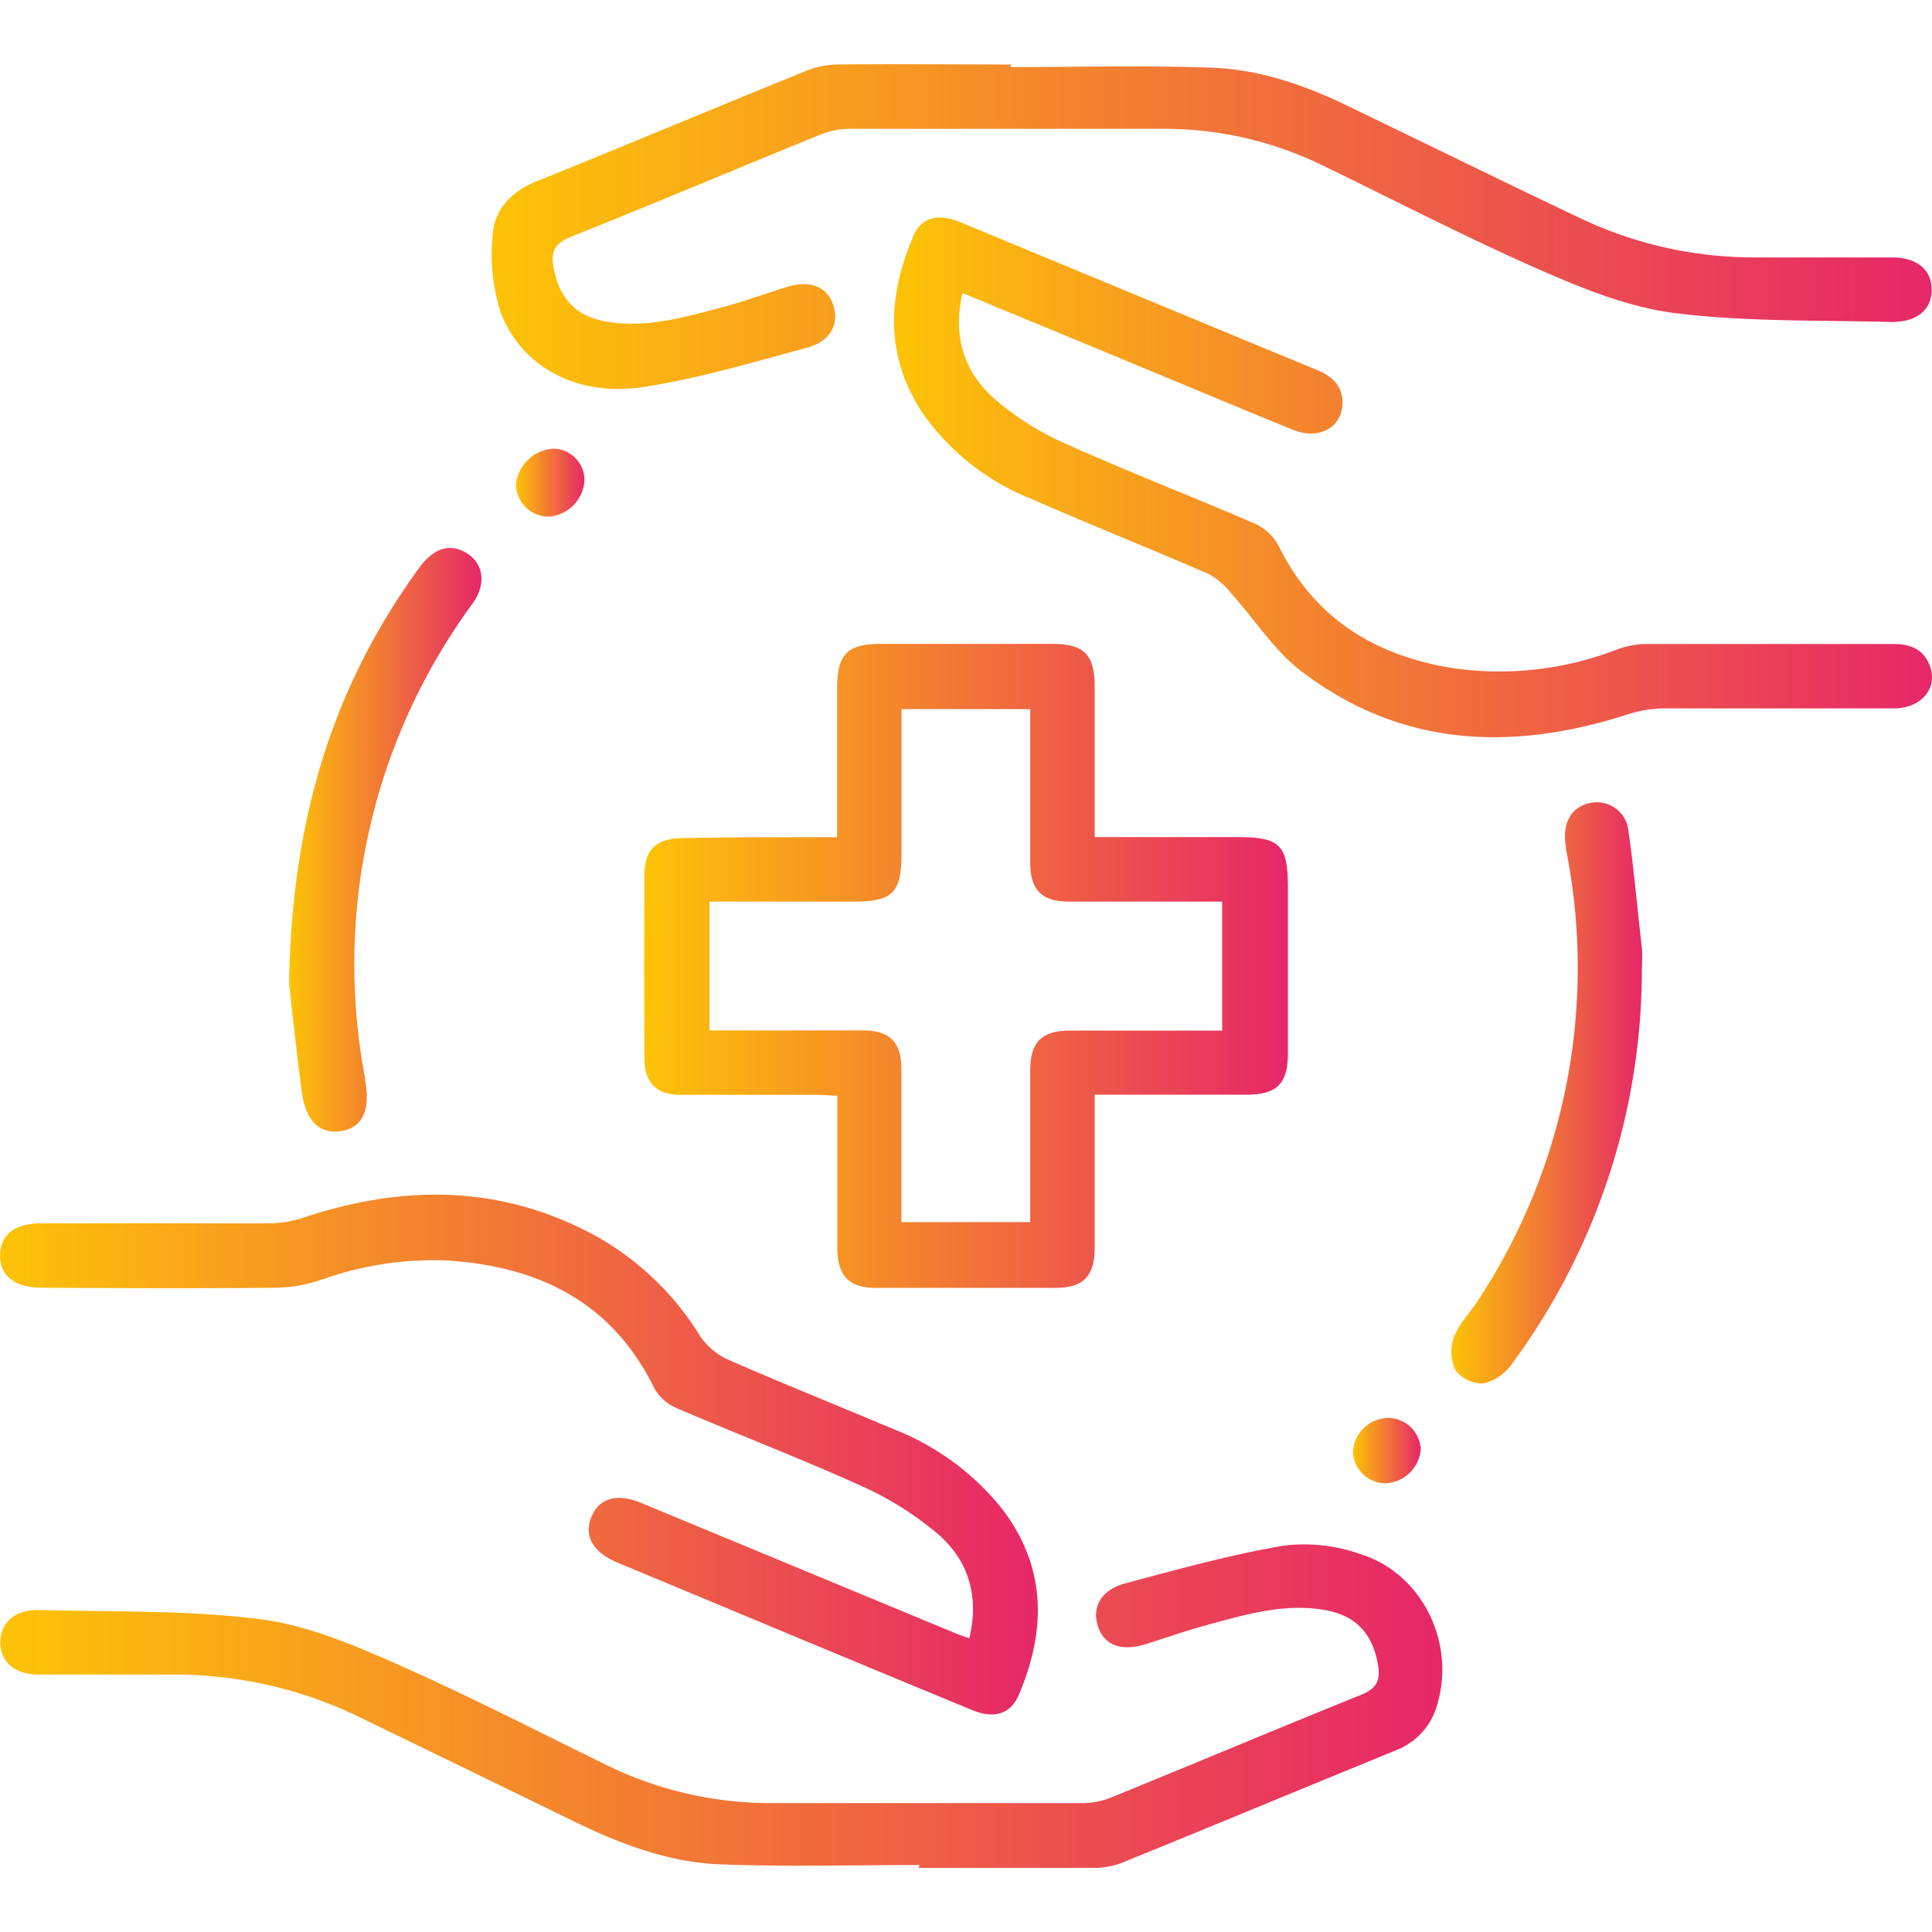
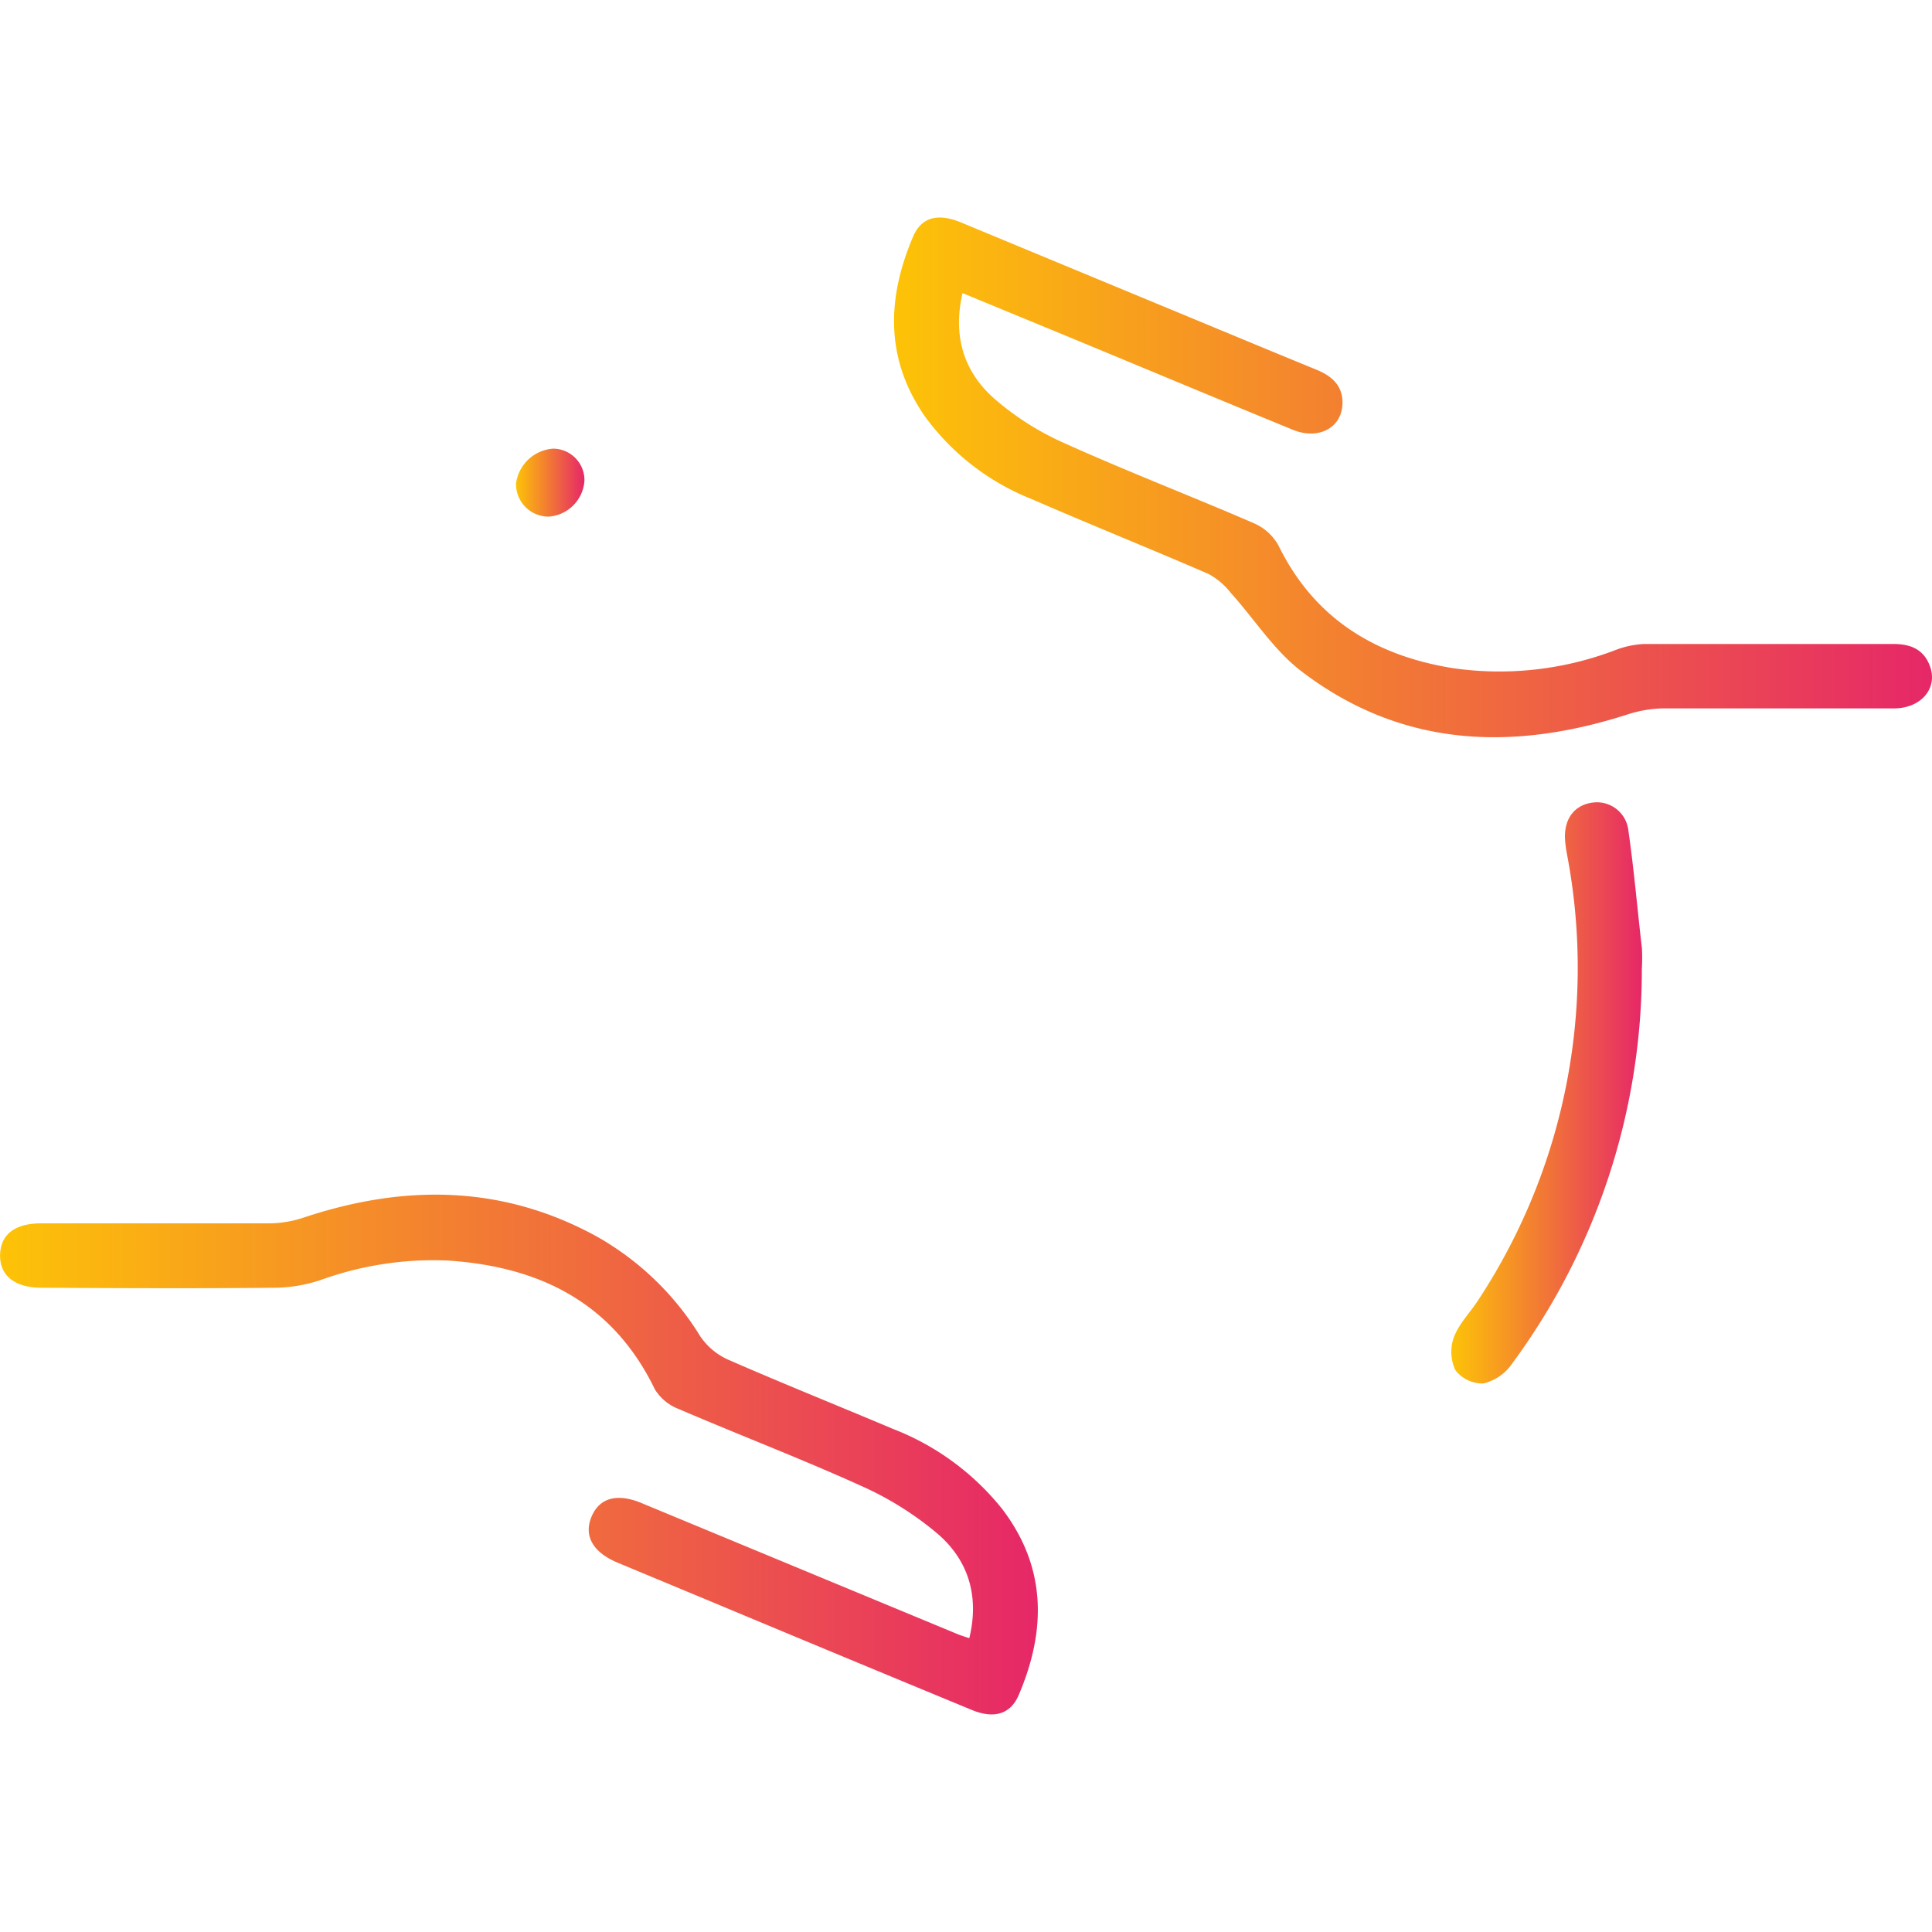
<svg xmlns="http://www.w3.org/2000/svg" xmlns:xlink="http://www.w3.org/1999/xlink" id="Layer_1" data-name="Layer 1" viewBox="0 0 216 216">
  <defs>
    <style>.cls-1{fill:url(#linear-gradient);}.cls-2{fill:url(#linear-gradient-2);}.cls-3{fill:url(#linear-gradient-3);}.cls-4{fill:url(#linear-gradient-4);}.cls-5{fill:url(#linear-gradient-5);}.cls-6{fill:url(#linear-gradient-6);}.cls-7{fill:url(#linear-gradient-7);}.cls-8{fill:url(#linear-gradient-8);}.cls-9{fill:url(#linear-gradient-9);}</style>
    <linearGradient id="linear-gradient" x1="71.97" y1="108" x2="144" y2="108" gradientUnits="userSpaceOnUse">
      <stop offset="0" stop-color="#fdc307" />
      <stop offset="1" stop-color="#e62768" />
    </linearGradient>
    <linearGradient id="linear-gradient-2" x1="0" y1="190.73" x2="161.33" y2="190.73" xlink:href="#linear-gradient" />
    <linearGradient id="linear-gradient-3" x1="54.99" y1="25.33" x2="215.98" y2="25.33" xlink:href="#linear-gradient" />
    <linearGradient id="linear-gradient-4" x1="99.93" y1="53.39" x2="216" y2="53.39" xlink:href="#linear-gradient" />
    <linearGradient id="linear-gradient-5" x1="0" y1="162.62" x2="116.04" y2="162.62" xlink:href="#linear-gradient" />
    <linearGradient id="linear-gradient-6" x1="162.28" y1="122.2" x2="183.59" y2="122.2" xlink:href="#linear-gradient" />
    <linearGradient id="linear-gradient-7" x1="32.32" y1="93.93" x2="53.82" y2="93.93" xlink:href="#linear-gradient" />
    <linearGradient id="linear-gradient-8" x1="57.69" y1="53.98" x2="65.34" y2="53.98" xlink:href="#linear-gradient" />
    <linearGradient id="linear-gradient-9" x1="151.29" y1="162.18" x2="158.84" y2="162.18" xlink:href="#linear-gradient" />
  </defs>
-   <path class="cls-1" d="M93.59,93.6c0-5.78,0-11.25,0-16.71,0-3.72,1.15-4.89,4.78-4.9,6.45,0,12.89,0,19.34,0,3.49,0,4.67,1.21,4.68,4.76,0,5.53,0,11.06,0,16.84h16.09c4.59,0,5.51.92,5.51,5.51q0,9.33,0,18.67c0,3.38-1.23,4.61-4.6,4.62-5.55,0-11.09,0-17,0v2.21c0,5,0,9.9,0,14.85,0,3.25-1.26,4.54-4.45,4.54q-10,0-20,0c-3,0-4.31-1.32-4.33-4.43,0-5.62,0-11.23,0-17.06-.83,0-1.55-.1-2.26-.1-5.1,0-10.2,0-15.3,0-2.65,0-4-1.38-4-4q-.06-10.35,0-20.7c0-2.73,1.41-4,4.26-4C81.94,93.58,87.62,93.6,93.59,93.6Zm7.2-14.32v16.2c0,4.3-1,5.32-5.26,5.32H79.32v14.4h2.33c4.95,0,9.89,0,14.84,0,3,0,4.26,1.32,4.29,4.24,0,3.3,0,6.59,0,9.89v7.3h14.4c0-5.79,0-11.41,0-17,0-3.1,1.28-4.39,4.34-4.41,5,0,10,0,15.06,0h2.06V100.8h-2.33c-4.94,0-9.89,0-14.83,0-3,0-4.27-1.31-4.3-4.23,0-2.55,0-5.1,0-7.65V79.28Z" />
-   <path class="cls-2" d="M102.79,208.51c-7.41,0-14.84.21-22.25-.07-5.75-.22-11.12-2.25-16.28-4.76q-12-5.85-24-11.67a47.28,47.28,0,0,0-21.29-4.79c-4.88,0-9.75,0-14.62,0-2.67,0-4.28-1.37-4.31-3.55S1.59,180,4.21,180c8.23.22,16.53,0,24.67,1,5.08.61,10.11,2.68,14.87,4.77,8.09,3.55,16,7.61,23.89,11.48a41.71,41.71,0,0,0,18.64,4.34c11.55,0,23.1,0,34.65,0a8.77,8.77,0,0,0,3.25-.61c9.36-3.81,18.67-7.73,28-11.5,1.78-.71,2.18-1.68,1.87-3.41-.6-3.46-2.51-5.49-6-6.08-4.51-.76-8.78.51-13,1.66-2.31.62-4.58,1.42-6.86,2.14-2.78.88-4.69.2-5.42-1.92s.29-4.11,3-4.84c5.91-1.57,11.83-3.23,17.86-4.24a18.86,18.86,0,0,1,8.58,1c6.73,2.16,10.44,9.7,8.55,16.51a7.64,7.64,0,0,1-4.68,5.38c-10.25,4.19-20.48,8.45-30.74,12.62a8.83,8.83,0,0,1-3.28.53c-6.45,0-12.9,0-19.35,0Z" />
-   <path class="cls-3" d="M113,7.5c7.49,0,15-.2,22.48.07,5.44.19,10.56,2,15.46,4.4,8.63,4.16,17.23,8.39,25.89,12.5a45.43,45.43,0,0,0,19.81,4.31c5,0,9.9,0,14.85,0,2.83,0,4.48,1.37,4.47,3.62S214.31,36,211.47,36c-8.08-.22-16.22,0-24.22-1-5.15-.64-10.26-2.72-15.08-4.83-8.29-3.64-16.34-7.83-24.5-11.77a40.31,40.31,0,0,0-17.81-4c-11.63,0-23.25,0-34.87,0a9,9,0,0,0-3.25.64c-9.29,3.78-18.53,7.69-27.84,11.41-1.84.74-2.39,1.65-2,3.52.65,3.45,2.56,5.46,6,6,4.43.74,8.63-.51,12.82-1.61,2.46-.65,4.85-1.54,7.28-2.29,2.59-.8,4.5,0,5.17,2.07s-.3,4-2.89,4.72C84.14,40.51,78,42.36,71.76,43.29c-7.32,1.09-13.57-2.37-15.8-8.42a21.33,21.33,0,0,1-.89-8.55c.18-2.82,2-4.84,4.81-6C70,16.23,80.08,12,90.21,7.89a9.53,9.53,0,0,1,3.47-.68c6.44-.07,12.89,0,19.34,0Z" />
  <path class="cls-4" d="M107.61,32.77c-1.11,4.82.15,8.81,3.58,11.82a31.26,31.26,0,0,0,7.71,4.91c7,3.16,14.22,5.94,21.29,9a5.77,5.77,0,0,1,2.71,2.42c4,8.2,10.79,12.37,19.53,13.78a36.35,36.35,0,0,0,18.12-2,10.23,10.23,0,0,1,3.25-.7c9.3,0,18.59,0,27.89,0,1.91,0,3.39.59,4.08,2.48.91,2.48-1,4.71-4,4.72-8.62,0-17.24,0-25.86,0a13.56,13.56,0,0,0-3.93.67c-12.93,4.16-25.34,3.69-36.48-4.82-3.08-2.35-5.26-5.85-7.91-8.78a8.08,8.08,0,0,0-2.45-2.09c-6.59-2.86-13.26-5.53-19.84-8.4a27.11,27.11,0,0,1-11.92-9.26c-4.44-6.43-4.23-13.21-1.28-20.1.92-2.14,2.77-2.61,5.32-1.56Q119.65,29.94,131.87,35c5.11,2.12,10.22,4.25,15.35,6.35,1.74.72,2.95,1.83,2.87,3.84-.12,2.67-2.68,4-5.5,2.88-8.38-3.44-16.73-6.93-25.1-10.4Z" />
  <path class="cls-5" d="M108.37,183.15c1.13-4.67-.08-8.69-3.54-11.67a35.8,35.8,0,0,0-8.49-5.33c-6.75-3.06-13.68-5.71-20.48-8.63a5.4,5.4,0,0,1-2.64-2.18c-4.7-9.72-12.91-13.74-23.16-14.41a37.05,37.05,0,0,0-14.13,2.15,16.82,16.82,0,0,1-5,.89c-8.77.09-17.54.05-26.31,0-3,0-4.68-1.4-4.61-3.7s1.7-3.49,4.59-3.5c8.54,0,17.09,0,25.63,0a12.35,12.35,0,0,0,3.71-.64c11.24-3.74,22.24-3.69,32.83,2.14A32.07,32.07,0,0,1,78.29,149.4,7.42,7.42,0,0,0,81.38,152c6.1,2.67,12.29,5.15,18.42,7.74A29.06,29.06,0,0,1,112,168.65c5,6.51,5,13.56,1.91,20.82-.92,2.19-2.78,2.73-5.27,1.7q-14.33-5.92-28.61-11.89l-11-4.58c-2.74-1.15-3.8-3-2.89-5.15s2.94-2.6,5.55-1.52l35.47,14.71C107.54,182.88,107.89,183,108.37,183.15Z" />
  <path class="cls-6" d="M183.56,108.29A74.21,74.21,0,0,1,169,152.53a5.39,5.39,0,0,1-3.15,2.14,3.81,3.81,0,0,1-3.14-1.49,4.83,4.83,0,0,1-.15-3.72c.58-1.5,1.82-2.73,2.71-4.11a67.6,67.6,0,0,0,9.92-49.85,13.9,13.9,0,0,1-.21-1.56c-.17-2.33,1-3.94,3.08-4.21a3.54,3.54,0,0,1,4,3.16c.63,4.37,1,8.77,1.51,13.15A21.1,21.1,0,0,1,183.56,108.29Z" />
-   <path class="cls-7" d="M32.32,110c.28-18.65,5-33.37,14.53-46.5,1.59-2.18,3.34-2.76,5.14-1.77,2.06,1.13,2.46,3.52.82,5.78a68.08,68.08,0,0,0-12,53c0,.07,0,.15,0,.22.63,3.37-.27,5.33-2.62,5.72s-4-1-4.45-4.38C33.1,117.29,32.6,112.46,32.32,110Z" />
  <path class="cls-8" d="M61.85,50.16a3.52,3.52,0,0,1,3.49,3.6,4.31,4.31,0,0,1-4,4,3.64,3.64,0,0,1-3.65-3.7A4.5,4.5,0,0,1,61.85,50.16Z" />
-   <path class="cls-9" d="M158.84,162.07a4.13,4.13,0,0,1-4,3.76,3.65,3.65,0,0,1-3.58-3.55,4,4,0,0,1,4-3.75A3.67,3.67,0,0,1,158.84,162.07Z" />
</svg>